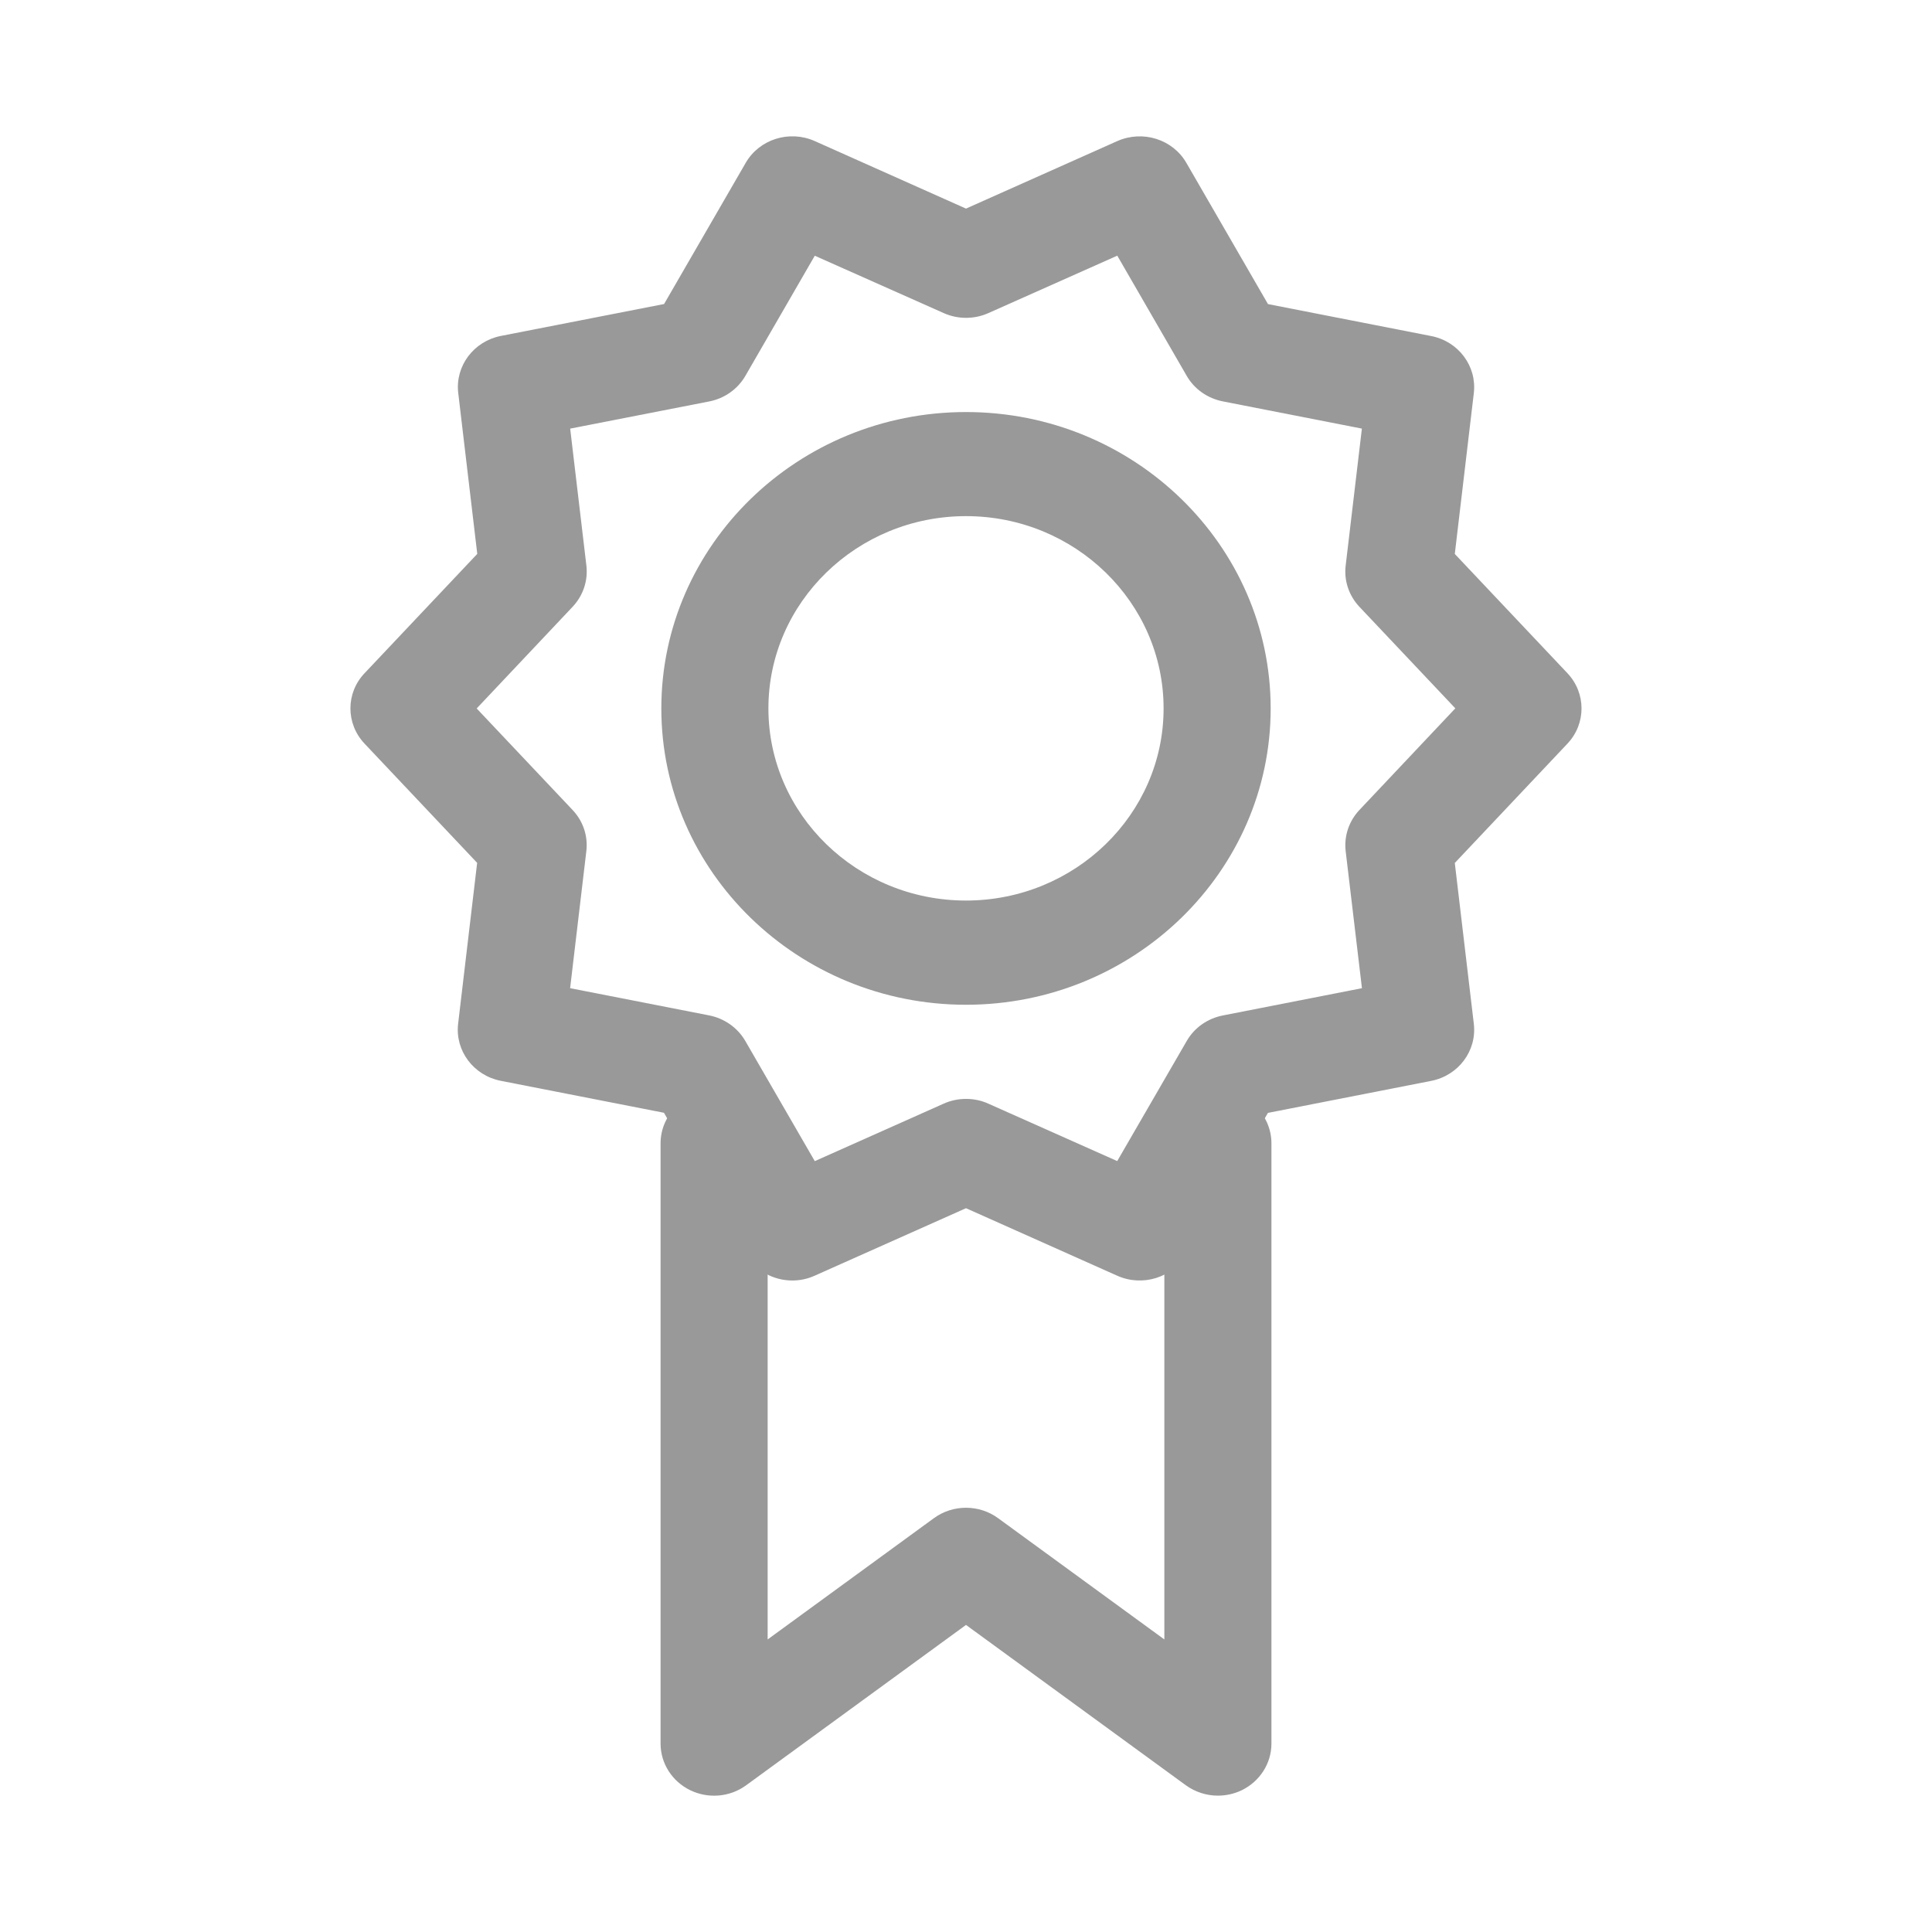
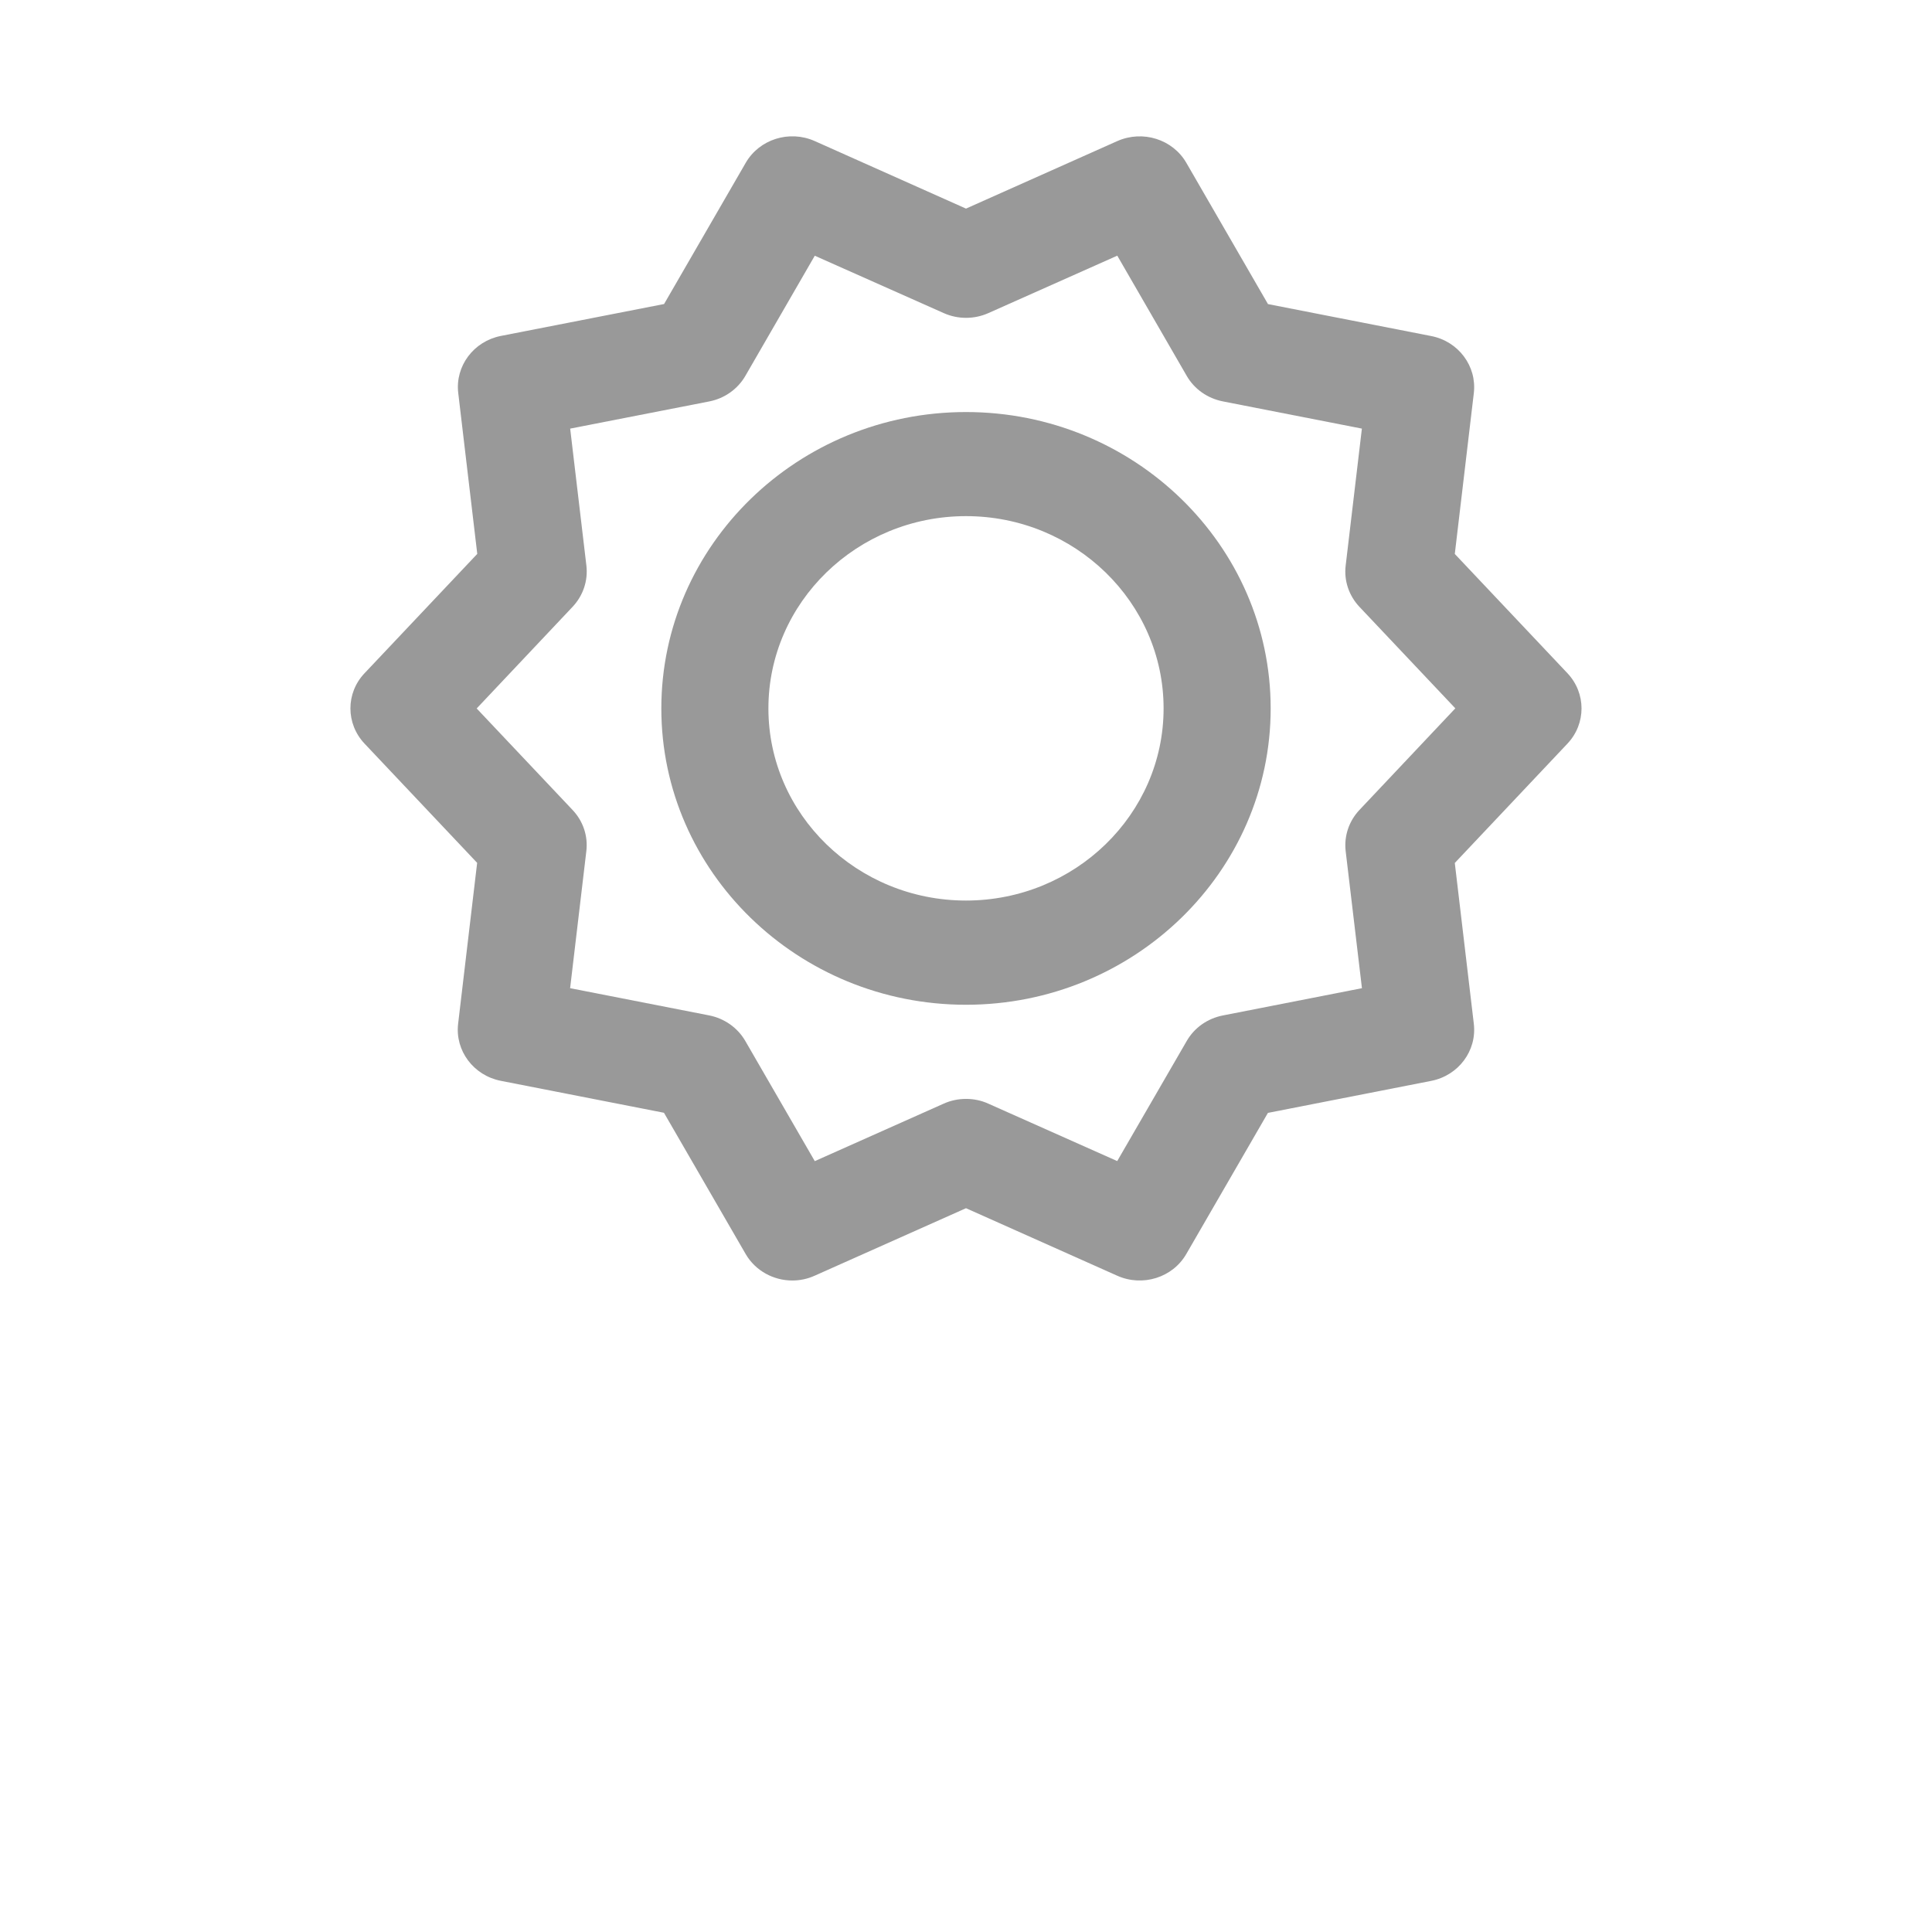
<svg xmlns="http://www.w3.org/2000/svg" width="33" height="33" viewBox="0 0 33 33" fill="none">
-   <path d="M20.802 30.671C20.609 30.671 20.416 30.61 20.254 30.493L16.5 27.755L12.746 30.493C12.468 30.697 12.099 30.728 11.789 30.578C11.479 30.427 11.283 30.119 11.283 29.782V19.529C11.283 19.038 11.693 18.64 12.198 18.64C12.702 18.64 13.112 19.038 13.112 19.529V28.003L15.951 25.932C16.276 25.694 16.724 25.694 17.049 25.932L19.888 28.003V19.529C19.888 19.038 20.298 18.64 20.802 18.64C21.307 18.64 21.717 19.038 21.717 19.529V29.782C21.717 30.119 21.521 30.426 21.211 30.578C21.082 30.64 20.942 30.671 20.802 30.671Z" fill="#999999" />
  <path d="M13.533 21.872C13.213 21.872 12.903 21.707 12.736 21.419L11.341 19.007L8.553 18.461C8.087 18.369 7.771 17.946 7.825 17.487L8.15 14.738L6.227 12.702C5.905 12.361 5.905 11.838 6.227 11.499L8.152 9.461L7.827 6.712C7.773 6.253 8.089 5.83 8.555 5.738L11.343 5.193L12.737 2.782C12.97 2.378 13.483 2.217 13.915 2.409L16.5 3.563L19.086 2.409C19.52 2.218 20.031 2.379 20.264 2.782L21.658 5.194L24.447 5.74C24.912 5.831 25.228 6.255 25.174 6.714L24.849 9.462L26.773 11.499C27.094 11.839 27.094 12.362 26.773 12.702L24.849 14.74L25.174 17.488C25.228 17.948 24.912 18.37 24.447 18.462L21.657 19.009L20.263 21.419C20.03 21.823 19.517 21.983 19.085 21.791L16.5 20.637L13.915 21.79C13.791 21.846 13.661 21.872 13.533 21.872ZM16.5 18.77C16.63 18.77 16.761 18.796 16.881 18.851L19.083 19.832L20.27 17.781C20.4 17.555 20.625 17.396 20.886 17.345L23.263 16.879L22.985 14.538C22.955 14.281 23.041 14.025 23.22 13.835L24.858 12.099L23.22 10.365C23.041 10.175 22.954 9.918 22.985 9.661L23.262 7.321L20.887 6.856C20.625 6.804 20.4 6.646 20.27 6.42L19.084 4.367L16.882 5.348C16.64 5.456 16.362 5.456 16.12 5.348L13.917 4.368L12.731 6.421C12.6 6.647 12.375 6.806 12.114 6.857L9.739 7.321L10.016 9.661C10.046 9.917 9.96 10.174 9.781 10.364L8.142 12.101L9.78 13.835C9.96 14.025 10.046 14.281 10.015 14.538L9.738 16.879L12.114 17.344C12.374 17.396 12.599 17.554 12.73 17.78L13.917 19.833L16.119 18.851C16.239 18.797 16.37 18.77 16.5 18.77Z" fill="#999999" />
  <path d="M16.5 17.162C13.63 17.162 11.296 14.891 11.296 12.101C11.296 9.309 13.631 7.038 16.5 7.038C19.369 7.038 21.704 9.309 21.704 12.101C21.704 14.89 19.37 17.162 16.5 17.162ZM16.5 8.816C14.639 8.816 13.125 10.289 13.125 12.1C13.125 13.911 14.639 15.382 16.5 15.382C18.361 15.382 19.875 13.91 19.875 12.1C19.875 10.289 18.361 8.816 16.5 8.816Z" fill="#999999" />
</svg>